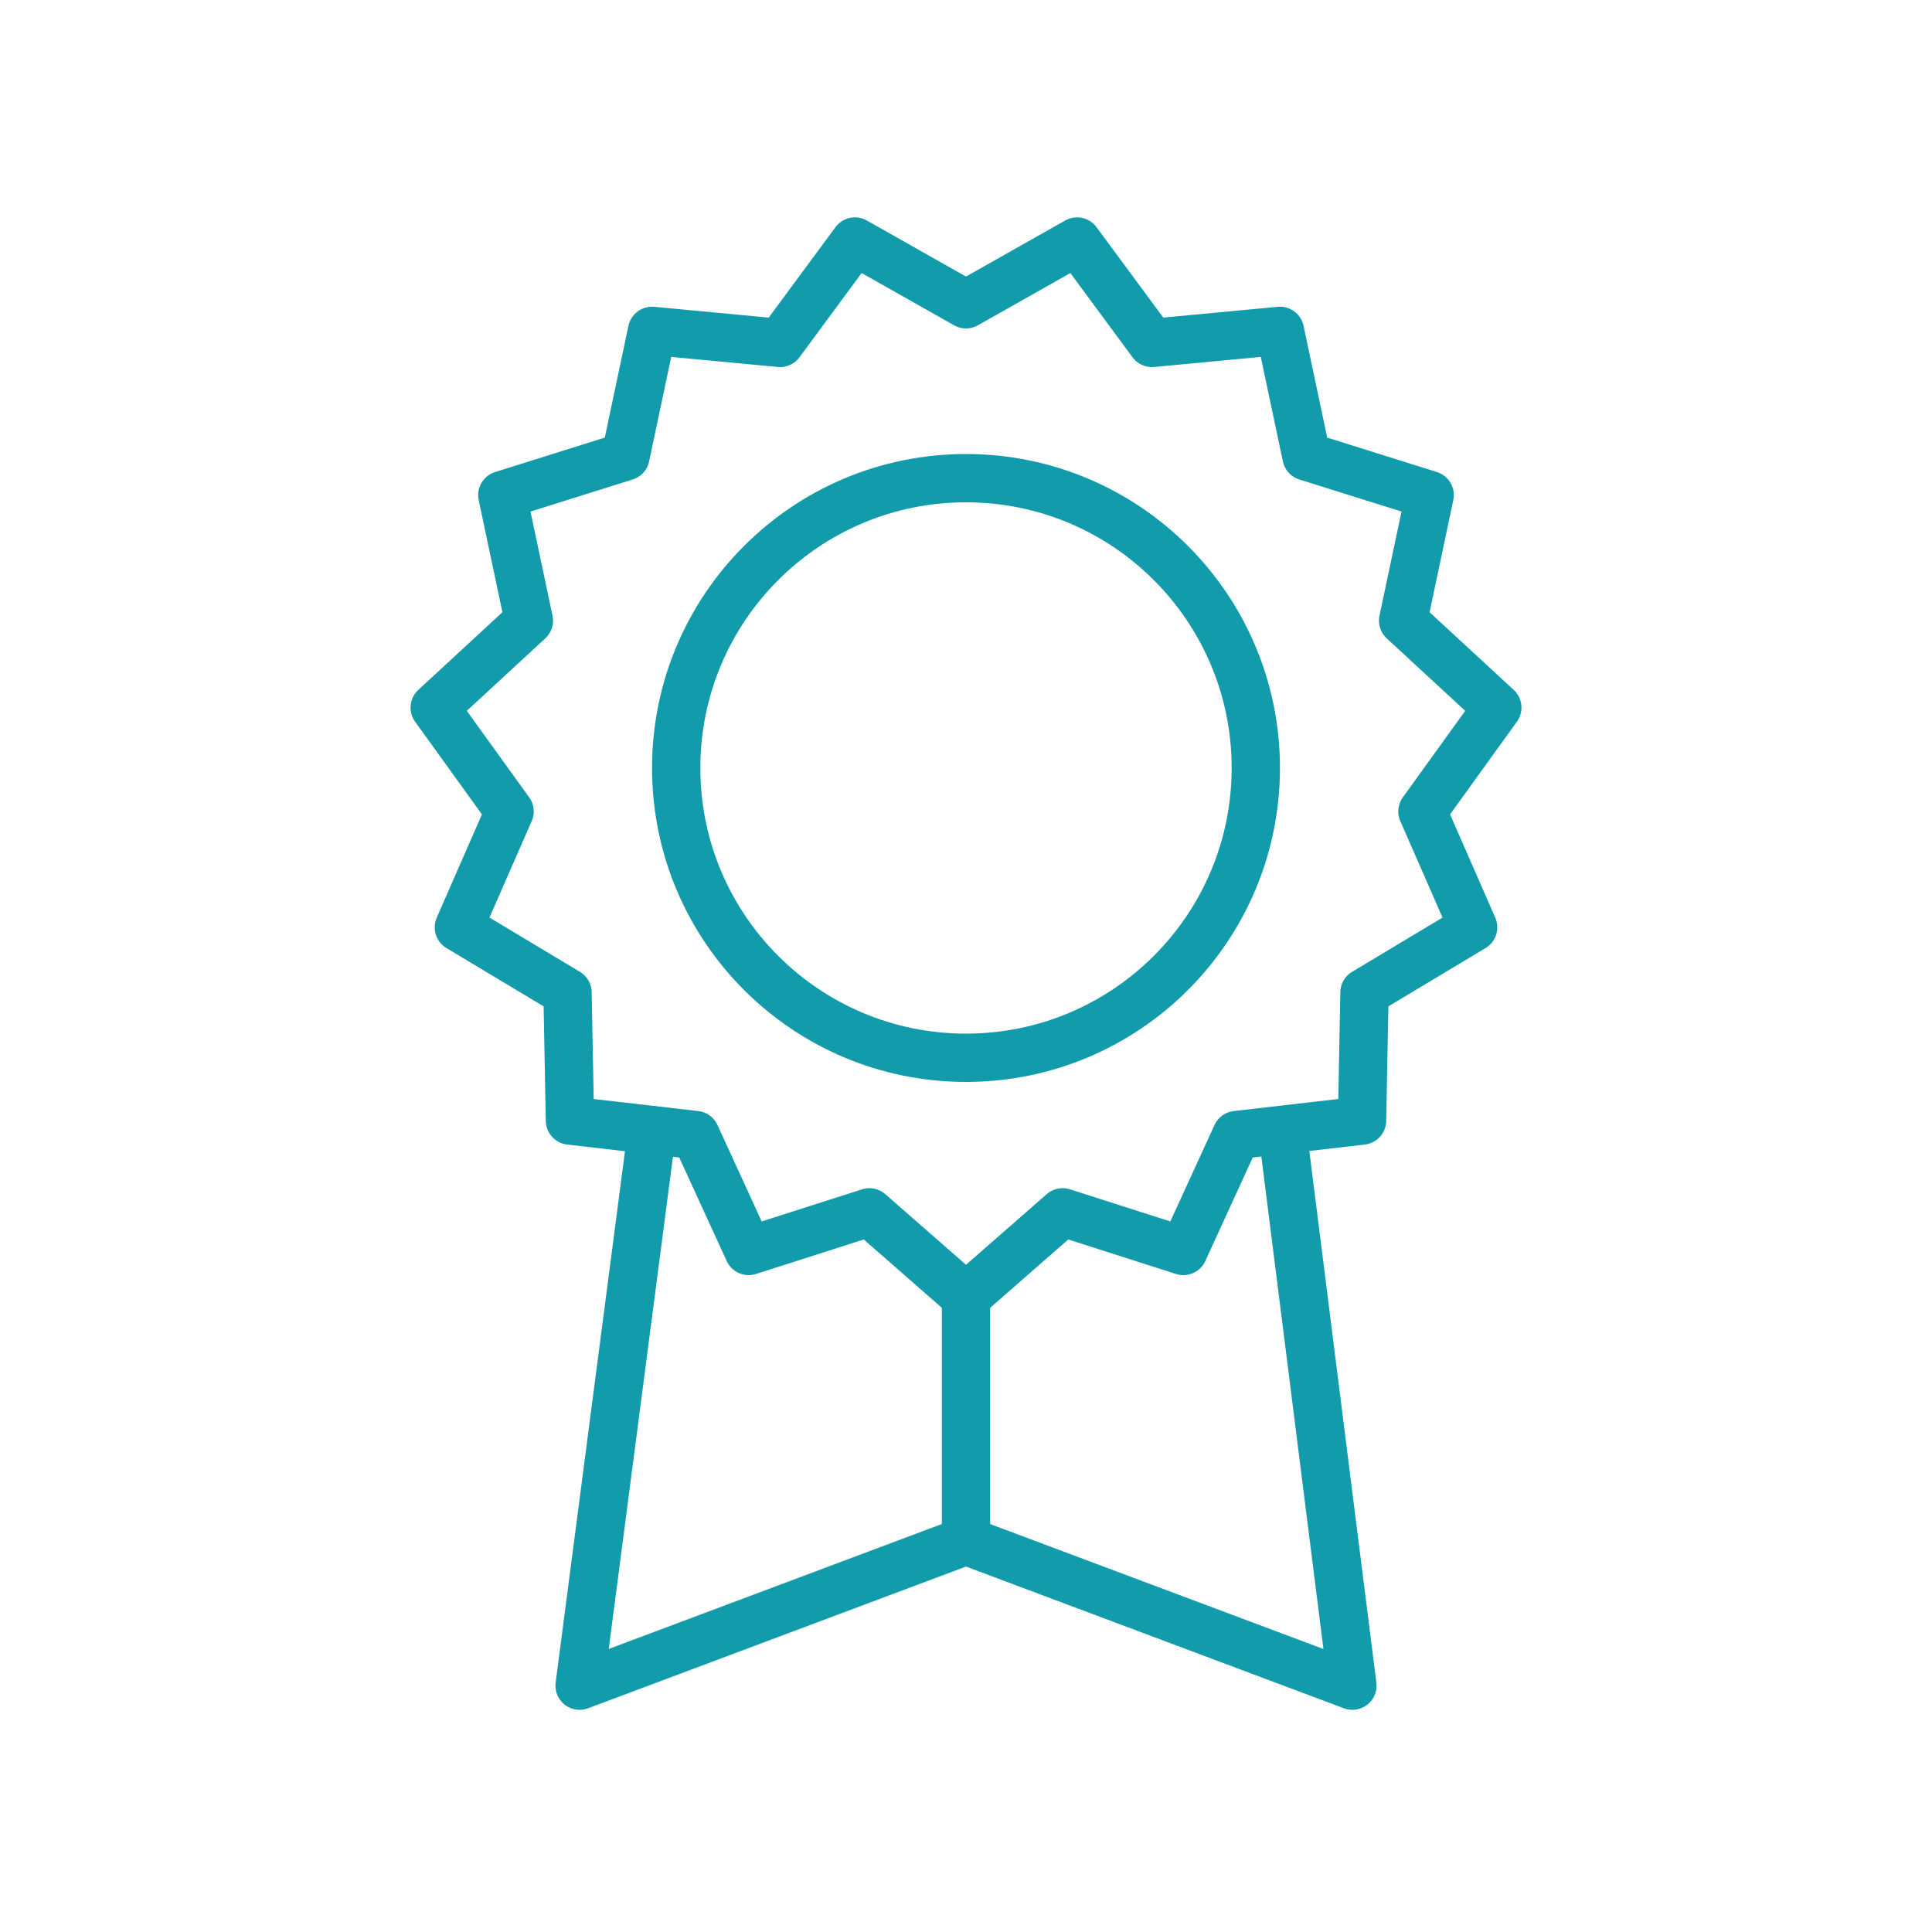
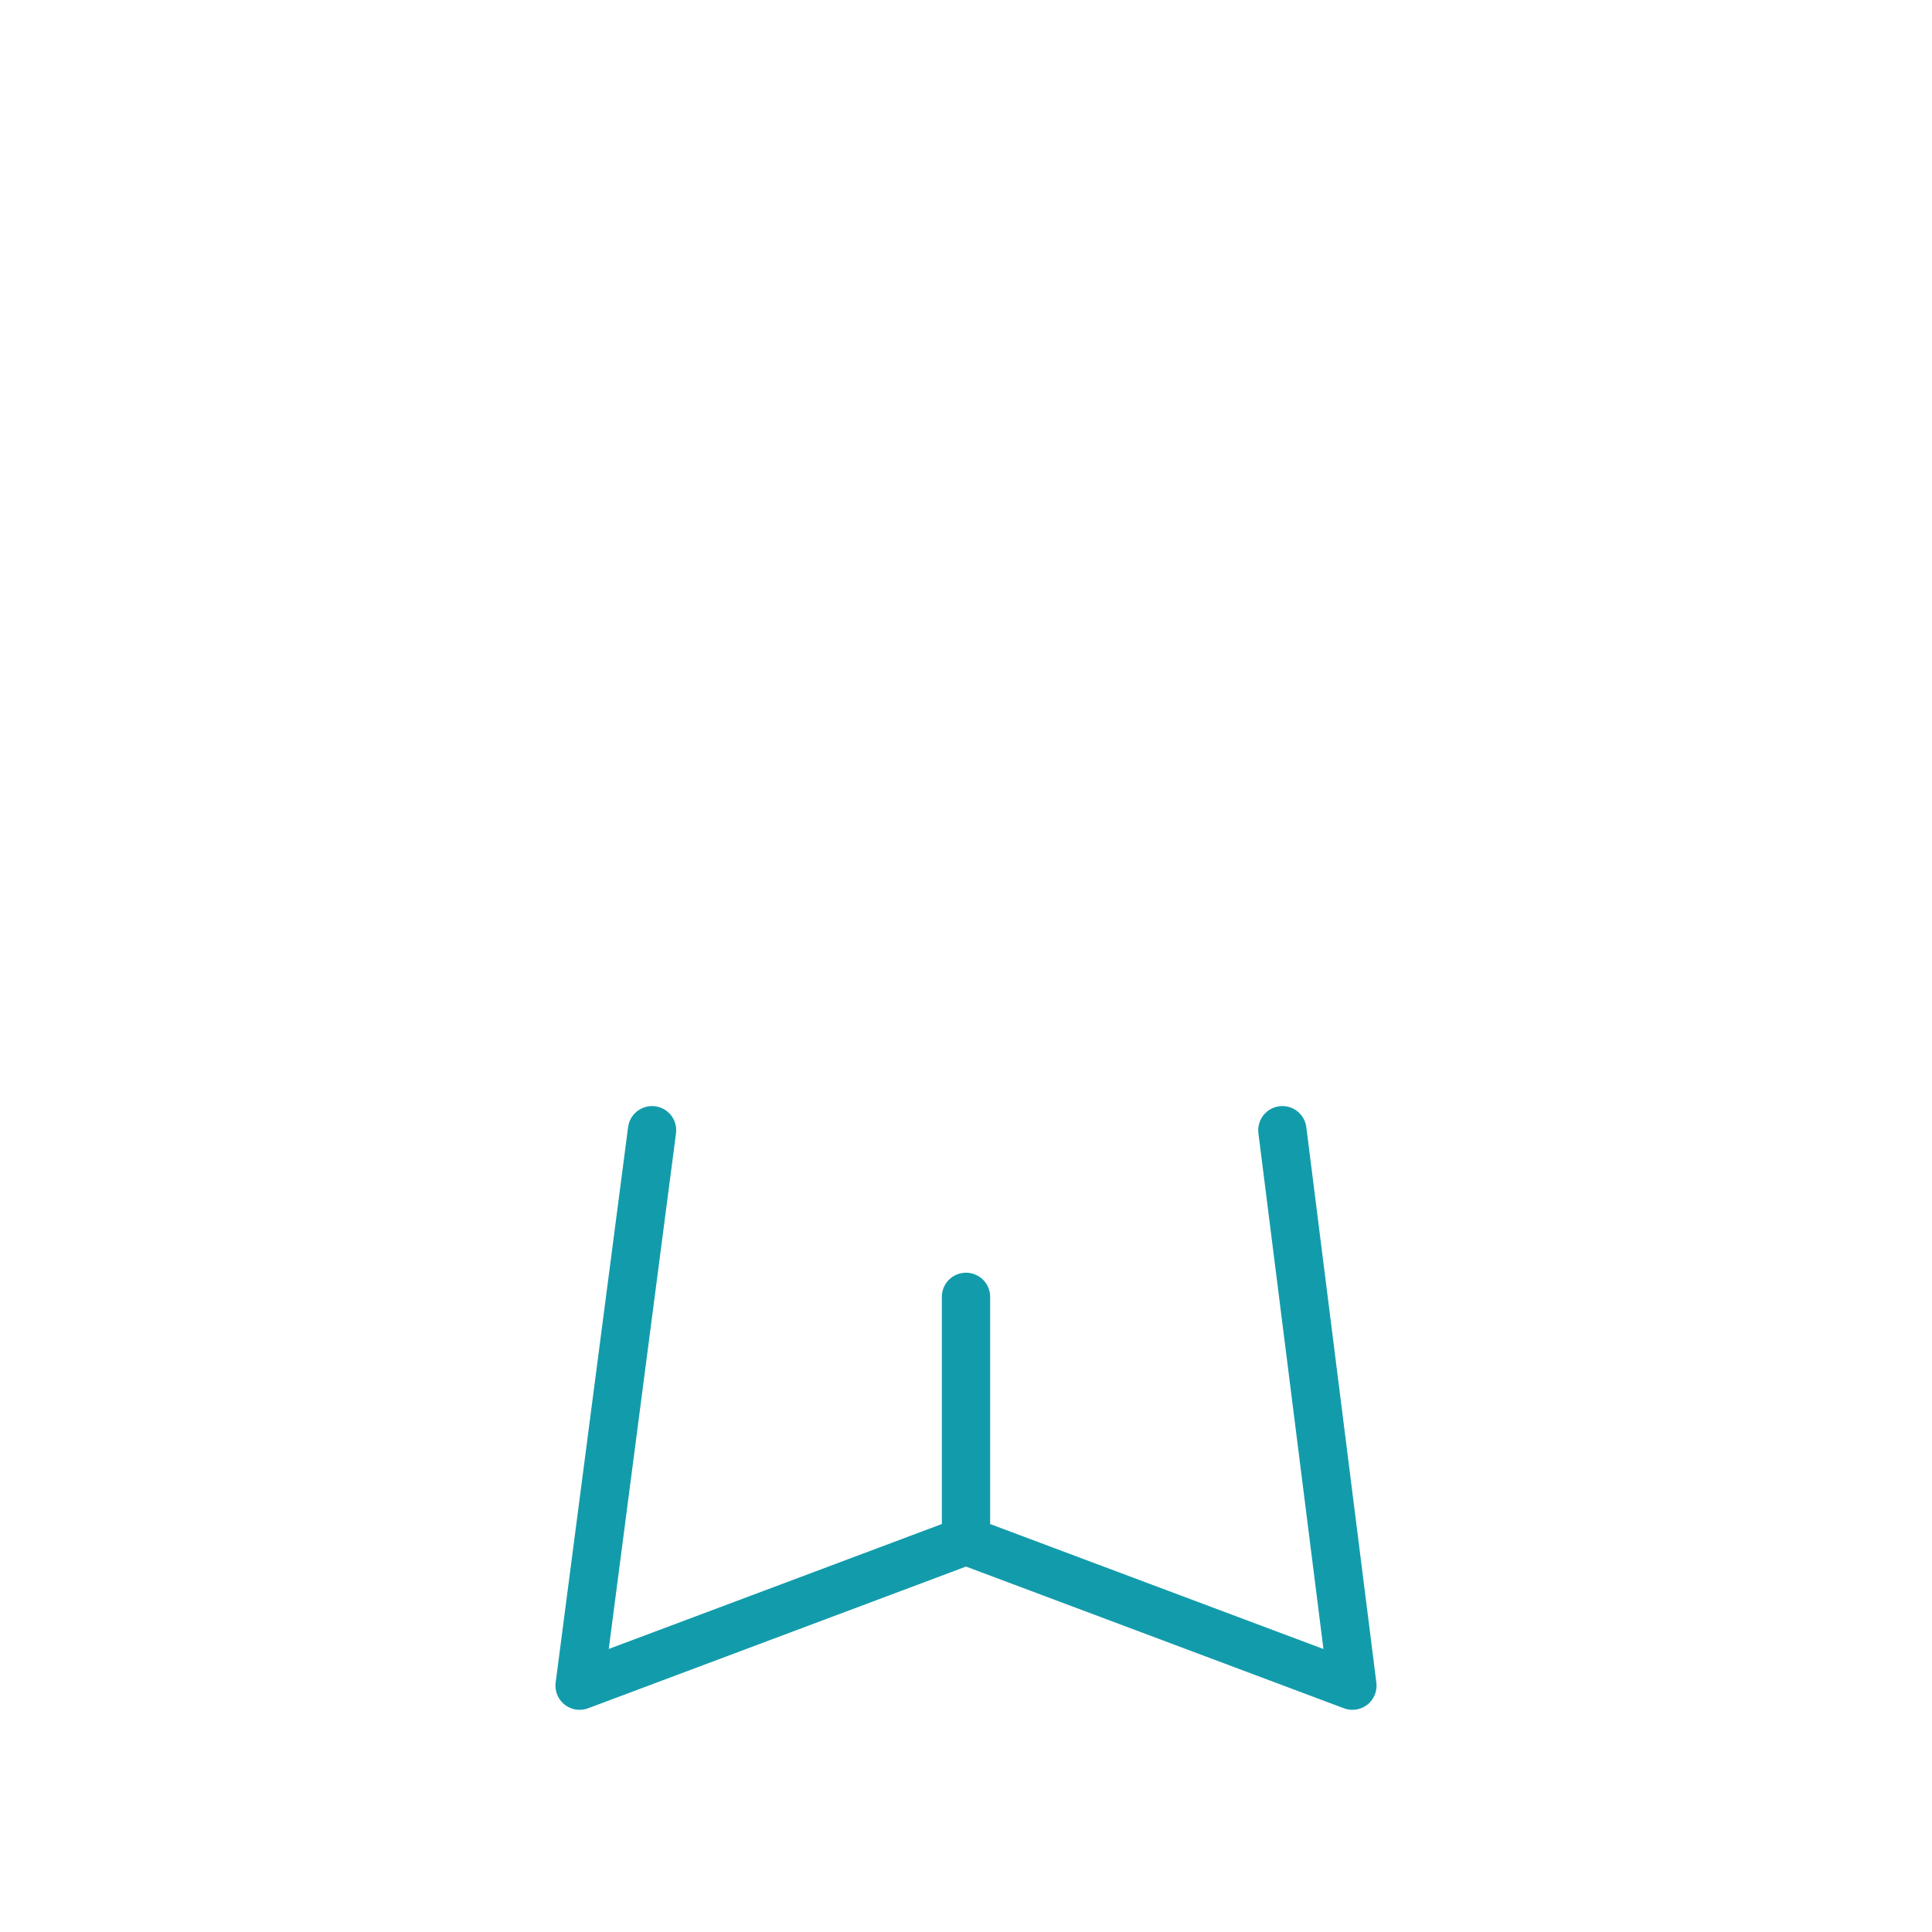
<svg xmlns="http://www.w3.org/2000/svg" width="80" height="80" viewBox="0 0 80 80" fill="none">
  <path d="M27 46.8L24 69.8L40 63.8M40 63.8L56 69.8L53.1 46.8M40 63.8V53.7" stroke="#129CAB" stroke-width="2" stroke-miterlimit="10" stroke-linecap="round" stroke-linejoin="round" />
-   <path d="M40 43.8C46.627 43.8 52 38.428 52 31.8C52 25.173 46.627 19.8 40 19.8C33.373 19.8 28 25.173 28 31.8C28 38.428 33.373 43.8 40 43.8Z" stroke="#129CAB" stroke-width="2" stroke-miterlimit="10" stroke-linecap="round" stroke-linejoin="round" />
-   <path d="M40 12.6L44.6 10L47.7 14.2L53 13.7L54.1 18.9L59.2 20.5L58.1 25.7L62 29.3L58.9 33.6L61 38.4L56.5 41.1L56.4 46.4L51.2 47L49 51.8L44 50.2L40 53.7L36 50.2L31 51.8L28.8 47L23.6 46.4L23.5 41.1L19 38.4L21.1 33.6L18 29.3L21.9 25.7L20.8 20.5L25.9 18.9L27 13.7L32.3 14.2L35.4 10L40 12.6Z" stroke="#129CAB" stroke-width="2" stroke-miterlimit="10" stroke-linecap="round" stroke-linejoin="round" />
</svg>